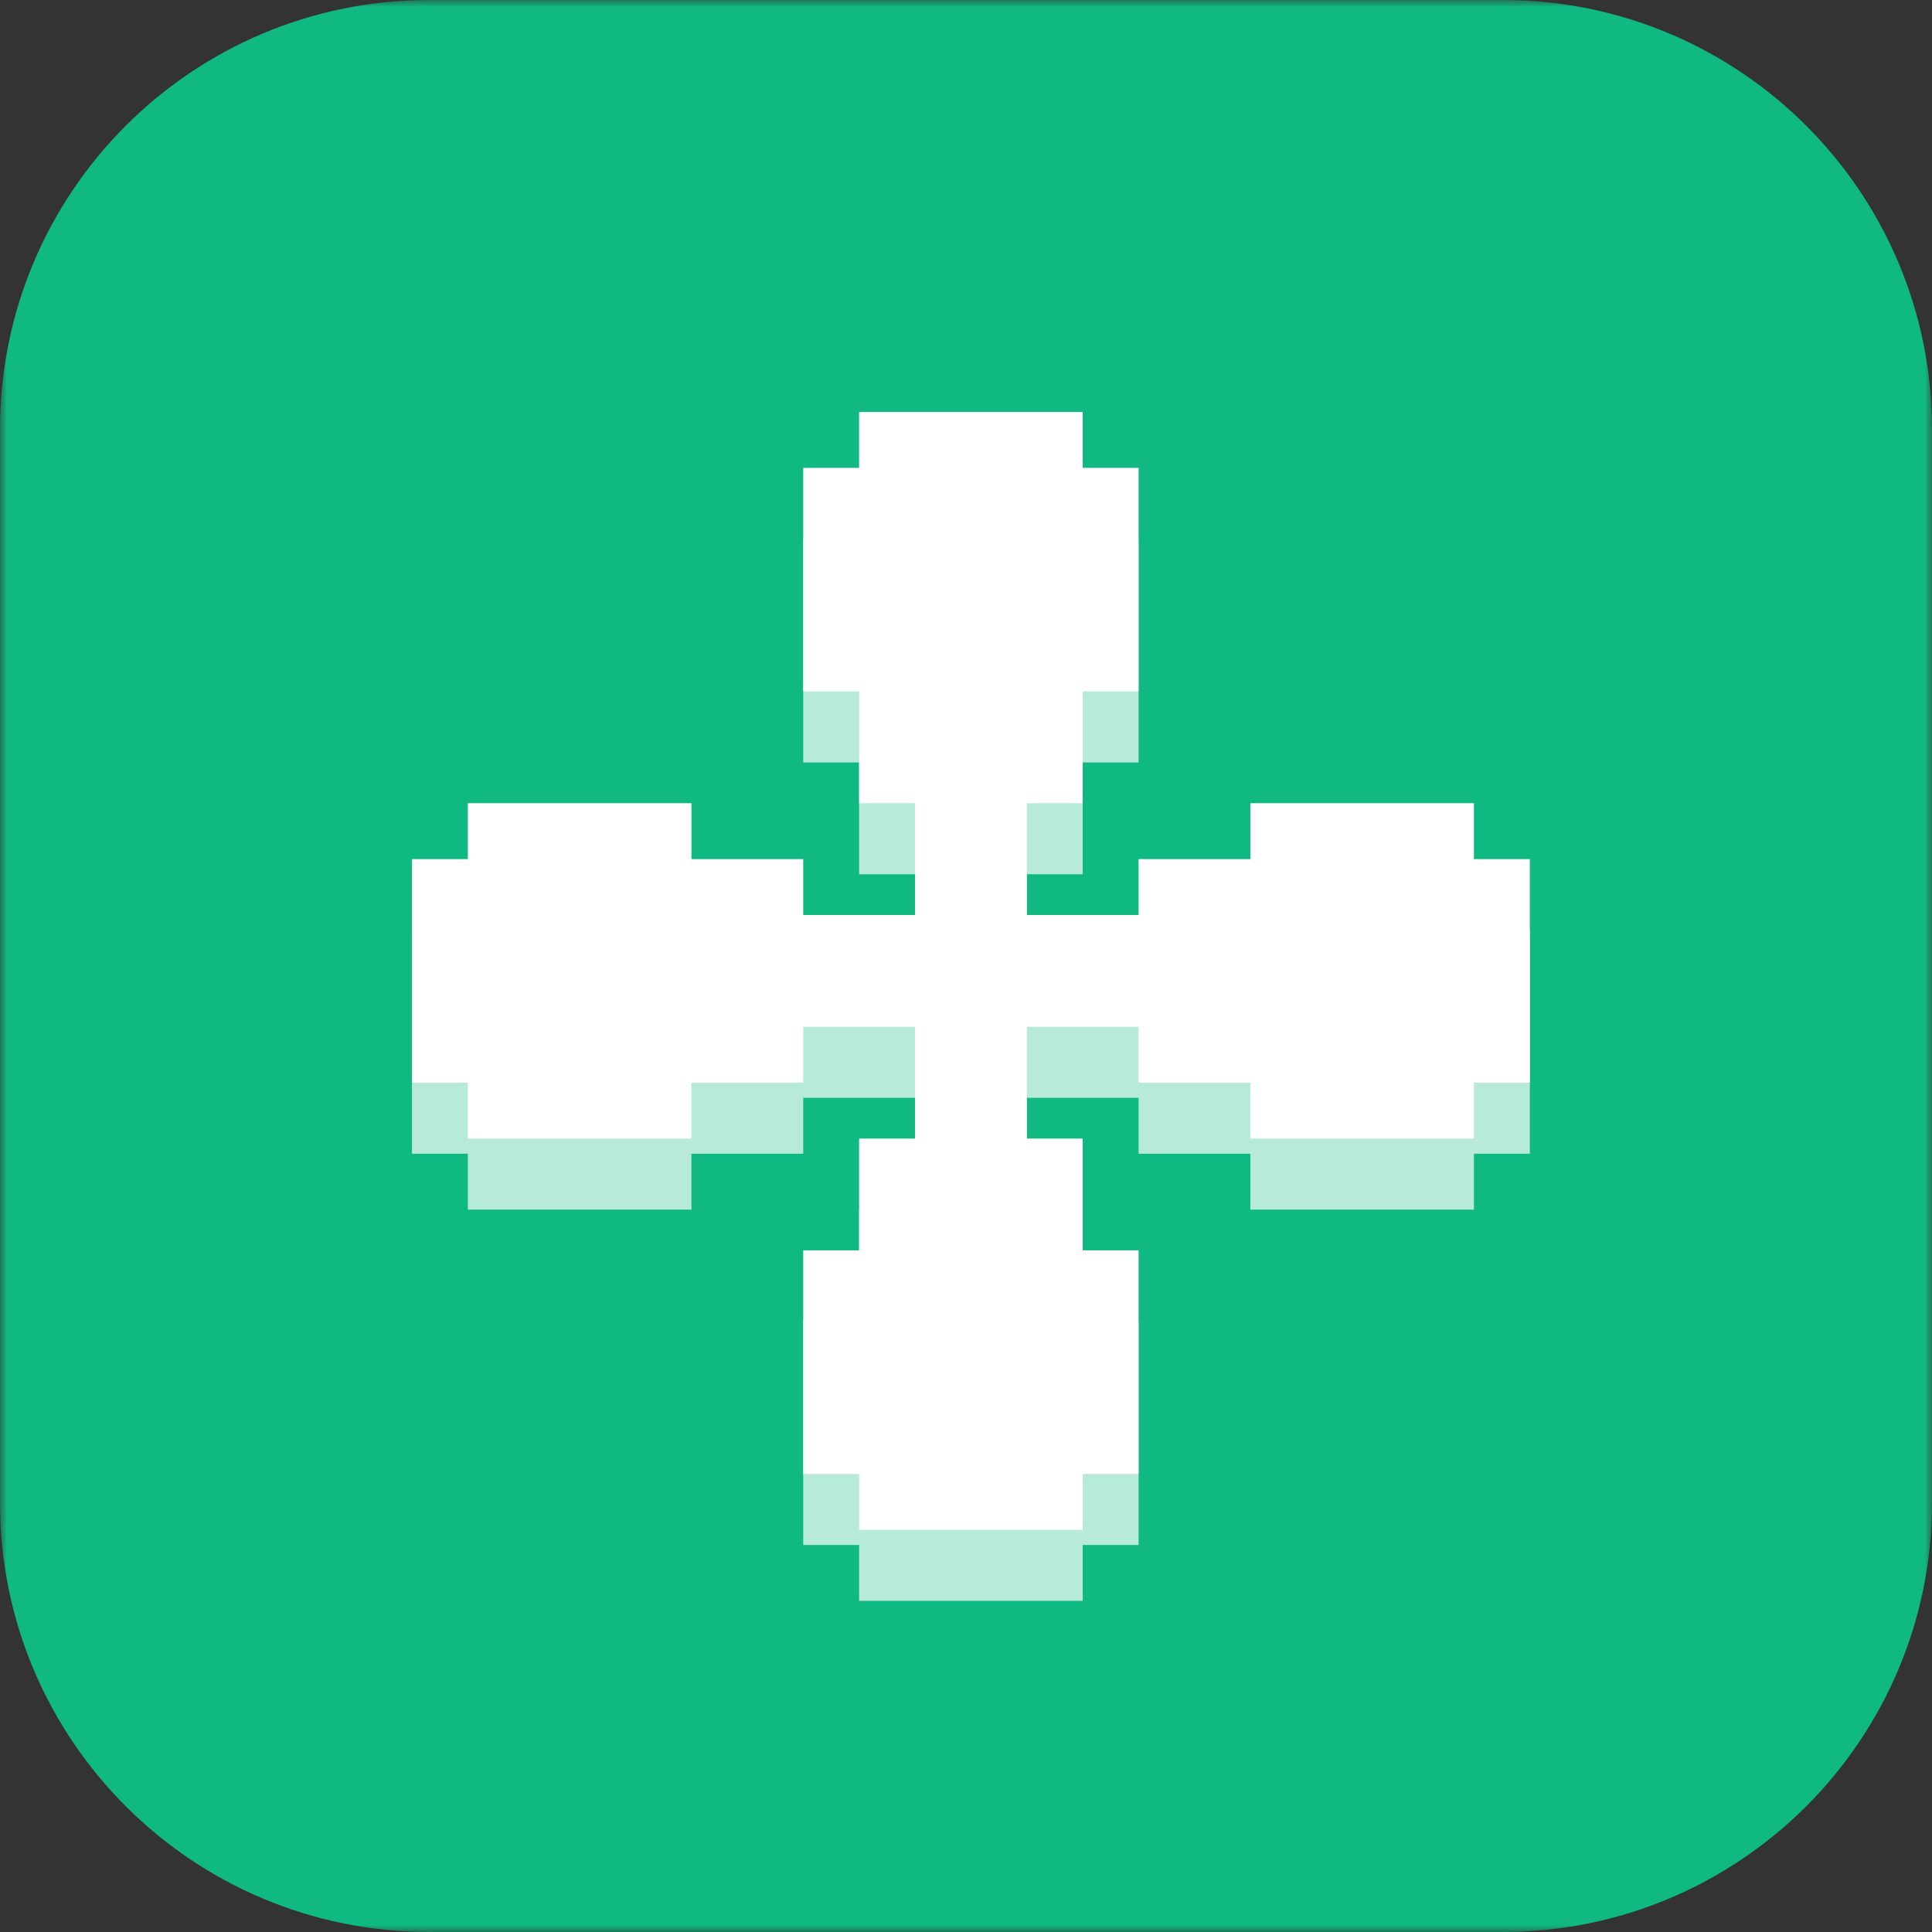
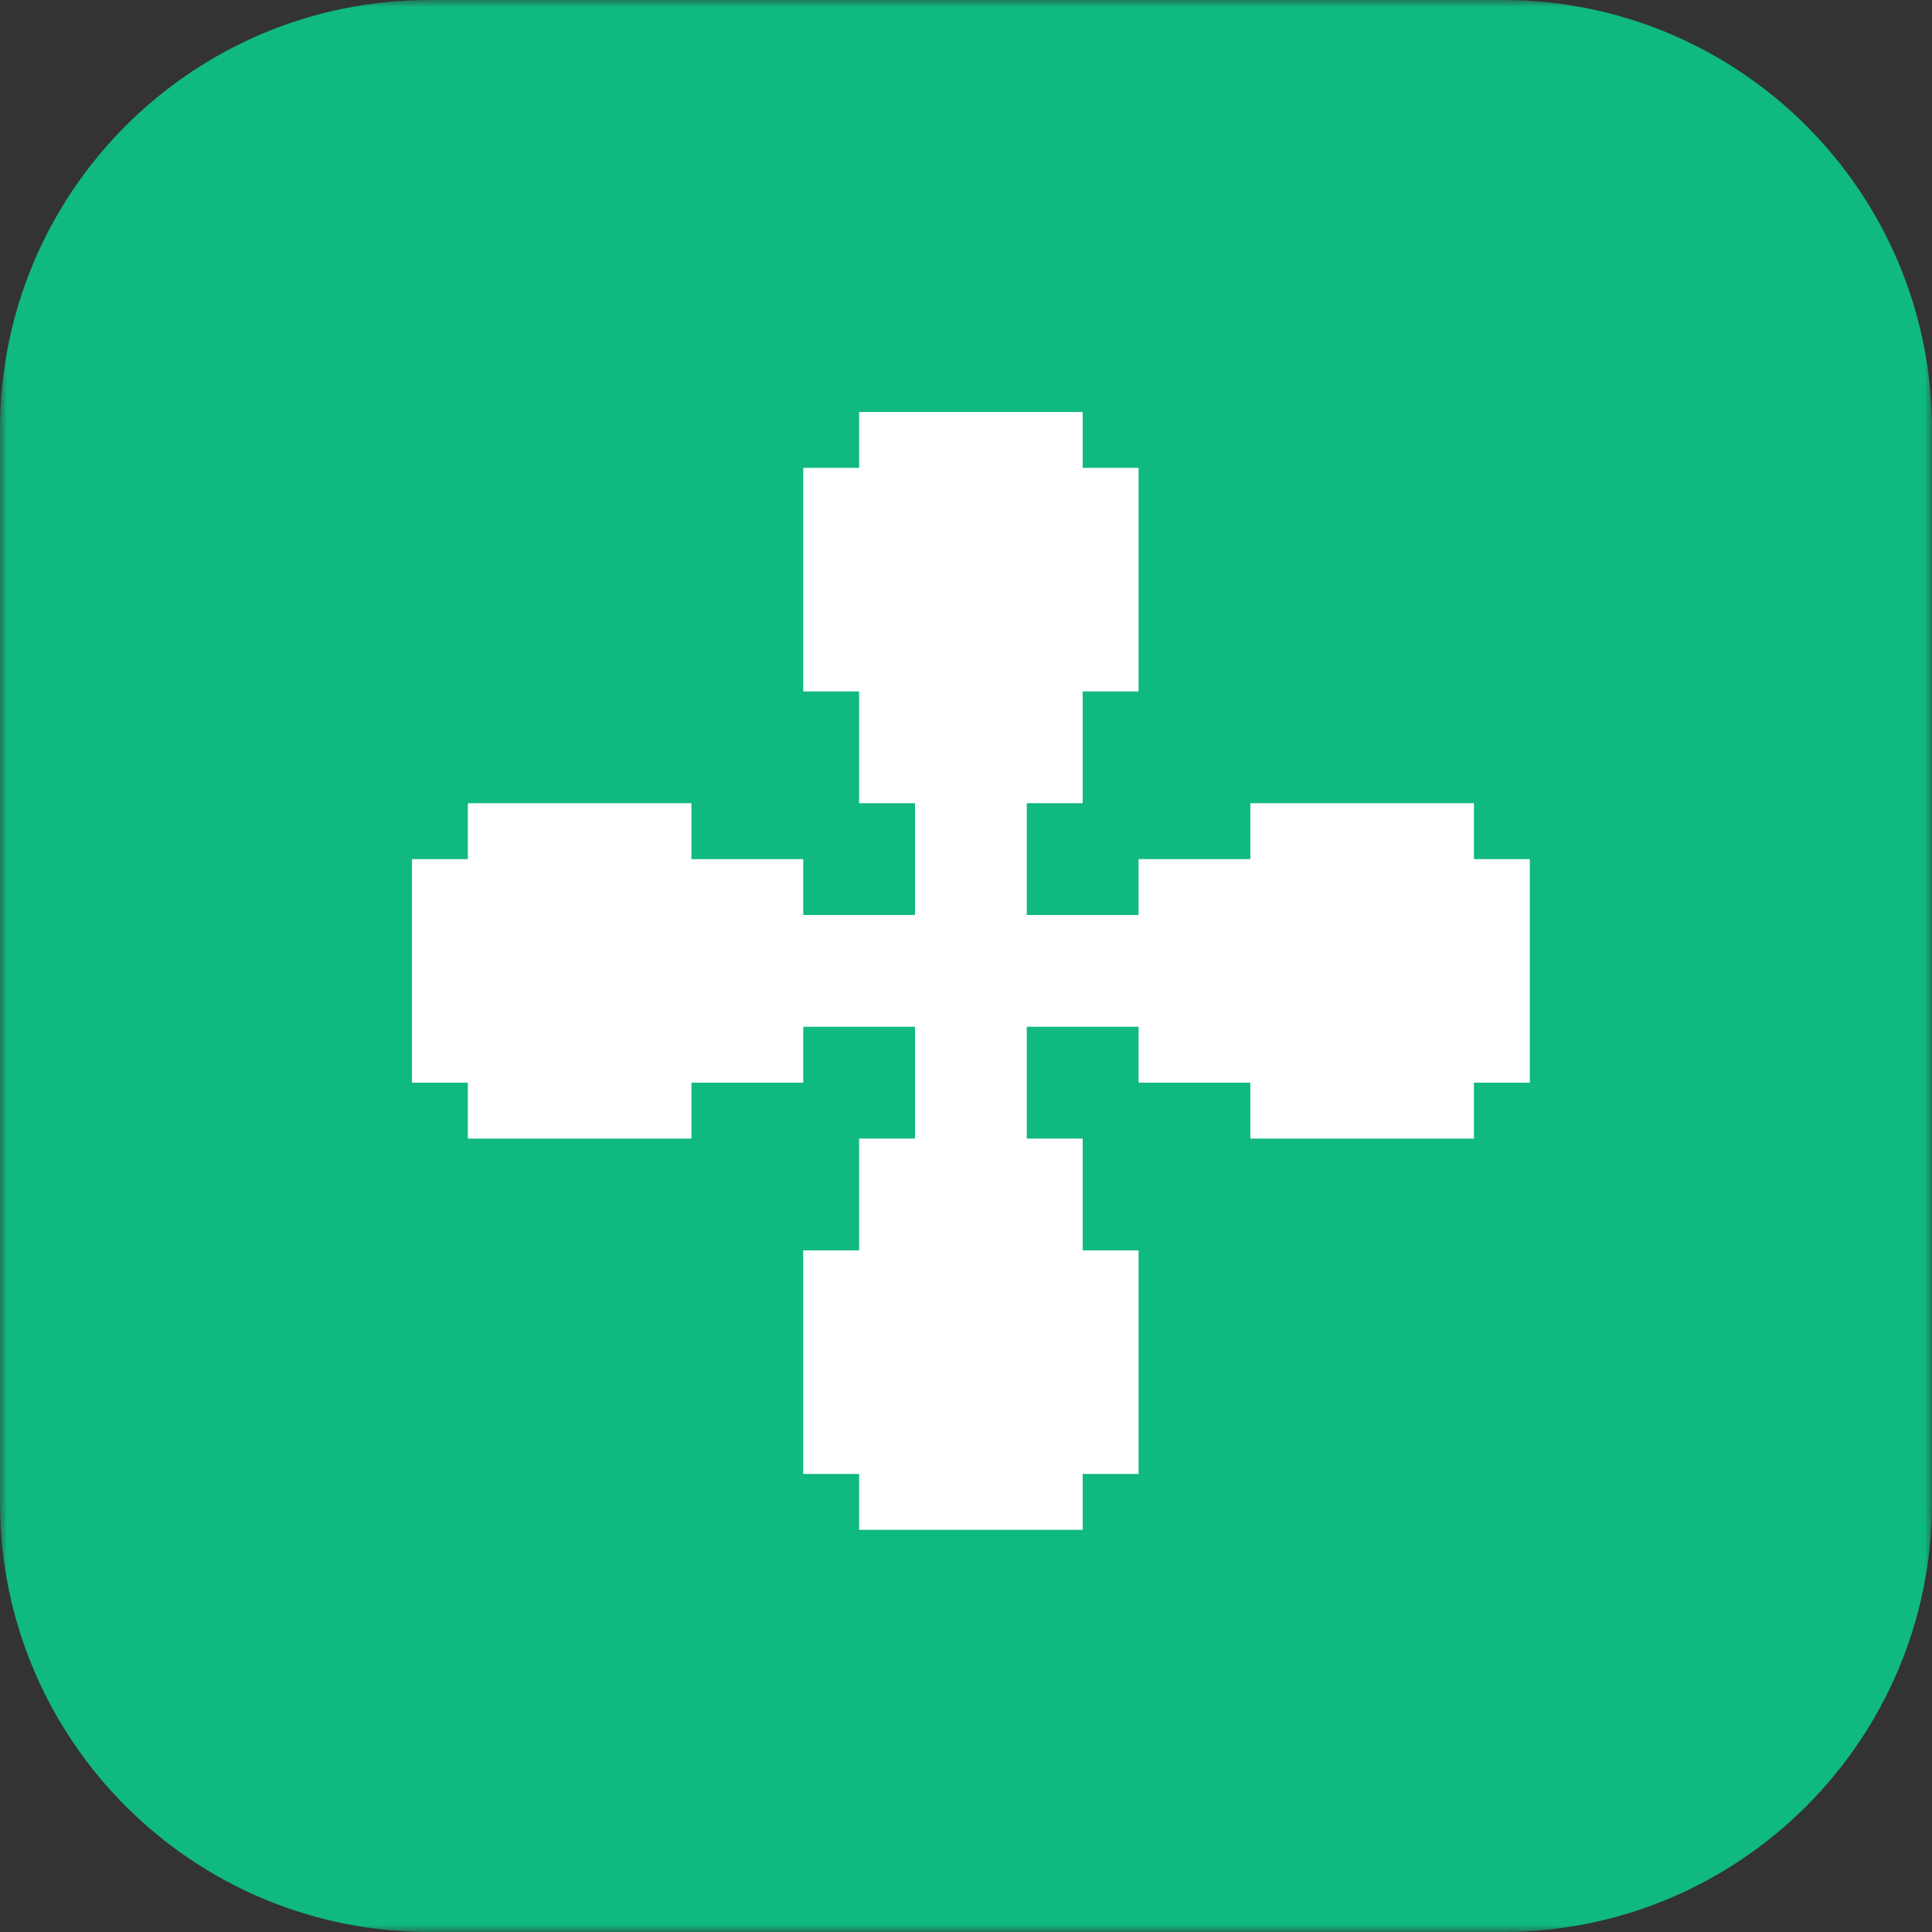
<svg xmlns="http://www.w3.org/2000/svg" width="136" height="136" viewBox="0 0 136 136" fill="none">
  <rect x="0" y="0" width="136" height="136" fill="#333333" stroke="none" />
  <g clip-path="url(#clip0_15_115)">
    <mask id="mask0_15_115" style="mask-type:luminance" maskUnits="userSpaceOnUse" x="0" y="0" width="136" height="136">
      <path d="M136 0H0V136H136V0Z" fill="white" />
    </mask>
    <g mask="url(#mask0_15_115)">
      <path d="M105.778 0H30.222C13.531 0 0 13.531 0 30.222V105.778C0 122.469 13.531 136 30.222 136H105.778C122.469 136 136 122.469 136 105.778V30.222C136 13.531 122.469 0 105.778 0Z" fill="#10B981" />
      <path d="M29 60.476H32.934V64.41H29V60.476ZM29 64.41H32.934V68.345H29V64.41ZM29 68.345H32.934V72.279H29V68.345ZM29 72.279H32.934V76.214H29V72.279ZM32.934 72.279H36.869V76.214H32.934V72.279ZM36.869 64.41H40.804V68.345H36.869V64.41ZM32.934 64.41H36.869V68.345H32.934V64.41ZM32.934 68.345H36.869V72.279H32.934V68.345ZM32.934 60.476H36.869V64.41H32.934V60.476ZM36.869 68.345H40.804V72.279H36.869V68.345ZM40.804 68.345H44.738V72.279H40.804V68.345ZM44.738 68.345H48.673V72.279H44.738V68.345ZM48.673 68.345H52.607V72.279H48.673V68.345ZM52.607 68.345H56.542V72.279H52.607V68.345ZM52.607 64.41H56.542V68.345H52.607V64.41ZM48.673 64.41H52.607V68.345H48.673V64.41ZM44.738 64.41H48.673V68.345H44.738V64.41ZM40.804 64.41H44.738V68.345H40.804V64.41ZM60.476 99.821H64.411V103.756H60.476V99.821ZM60.476 103.756H64.411V107.69H60.476V103.756ZM64.411 103.756H68.345V107.69H64.411V103.756ZM68.345 103.756H72.279V107.69H68.345V103.756ZM72.279 103.756H76.214V107.69H72.279V103.756ZM72.279 99.821H76.214V103.756H72.279V99.821ZM64.411 80.148H68.345V84.083H64.411V80.148ZM64.411 84.083H68.345V88.017H64.411V84.083ZM64.411 88.017H68.345V91.952H64.411V88.017ZM64.411 91.952H68.345V95.886H64.411V91.952ZM64.411 95.886H68.345V99.821H64.411V95.886ZM64.411 99.821H68.345V103.756H64.411V99.821ZM68.345 99.821H72.279V103.756H68.345V99.821ZM68.345 95.886H72.279V99.821H68.345V95.886ZM68.345 91.952H72.279V95.886H68.345V91.952ZM68.345 88.017H72.279V91.952H68.345V88.017ZM68.345 84.083H72.279V88.017H68.345V84.083ZM68.345 80.148H72.279V84.083H68.345V80.148ZM72.279 29H76.214V32.934H72.279V29ZM72.279 32.934H76.214V36.869H72.279V32.934ZM68.345 29H72.279V32.934H68.345V29ZM64.411 29H68.345V32.934H64.411V29ZM60.476 29H64.411V32.934H60.476V29ZM60.476 32.934H64.411V36.869H60.476V32.934ZM64.411 32.934H68.345V36.869H64.411V32.934ZM68.345 32.934H72.279V36.869H68.345V32.934ZM68.345 36.869H72.279V40.803H68.345V36.869ZM68.345 40.803H72.279V44.738H68.345V40.803ZM68.345 44.738H72.279V48.672H68.345V44.738ZM68.345 48.672H72.279V52.607H68.345V48.672ZM64.411 48.672H68.345V52.607H64.411V48.672ZM64.411 44.738H68.345V48.672H64.411V44.738ZM64.411 40.803H68.345V44.738H64.411V40.803ZM64.411 36.869H68.345V40.803H64.411V36.869ZM99.821 72.279H103.755V76.214H99.821V72.279ZM103.755 72.279H107.69V76.214H103.755V72.279ZM103.755 68.345H107.69V72.279H103.755V68.345ZM99.821 64.41H103.755V68.345H99.821V64.41ZM99.821 60.476H103.755V64.41H99.821V60.476ZM80.148 64.41H84.083V68.345H80.148V64.41ZM84.083 64.41H88.017V68.345H84.083V64.41ZM88.017 64.41H91.952V68.345H88.017V64.41ZM91.952 64.41H95.886V68.345H91.952V64.41ZM95.886 64.41H99.821V68.345H95.886V64.41ZM103.755 64.41H107.69V68.345H103.755V64.41ZM103.755 60.476H107.69V64.41H103.755V60.476ZM99.821 68.345H103.755V72.279H99.821V68.345ZM95.886 68.345H99.821V72.279H95.886V68.345ZM91.952 68.345H95.886V72.279H91.952V68.345ZM88.017 68.345H91.952V72.279H88.017V68.345ZM84.083 68.345H88.017V72.279H84.083V68.345ZM80.148 68.345H84.083V72.279H80.148V68.345ZM64.411 76.214H68.345V80.148H64.411V76.214ZM64.411 72.279H68.345V76.214H64.411V72.279ZM64.411 68.345H68.345V72.279H64.411V68.345ZM64.411 64.41H68.345V68.345H64.411V64.41ZM64.411 60.476H68.345V64.41H64.411V60.476ZM64.411 56.541H68.345V60.476H64.411V56.541ZM68.345 56.541H72.279V60.476H68.345V56.541ZM68.345 60.476H72.279V64.41H68.345V60.476ZM68.345 64.41H72.279V68.345H68.345V64.41ZM68.345 68.345H72.279V72.279H68.345V68.345ZM68.345 72.279H72.279V76.214H68.345V72.279ZM68.345 76.214H72.279V80.148H68.345V76.214ZM76.214 64.41H80.148V68.345H76.214V64.41ZM72.279 64.41H76.214V68.345H72.279V64.41ZM60.476 64.41H64.411V68.345H60.476V64.41ZM56.542 64.41H60.476V68.345H56.542V64.41ZM56.542 68.345H60.476V72.279H56.542V68.345ZM60.476 68.345H64.411V72.279H60.476V68.345ZM72.279 68.345H76.214V72.279H72.279V68.345ZM76.214 68.345H80.148V72.279H76.214V68.345ZM48.673 60.476H52.607V64.41H48.673V60.476ZM48.673 72.279H52.607V76.214H48.673V72.279ZM44.738 72.279H48.673V76.214H44.738V72.279ZM44.738 60.476H48.673V64.41H44.738V60.476ZM40.804 60.476H44.738V64.41H40.804V60.476ZM40.804 72.279H44.738V76.214H40.804V72.279ZM36.869 60.476H40.804V64.41H36.869V60.476ZM36.869 72.279H40.804V76.214H36.869V72.279ZM84.083 60.476H88.017V64.41H84.083V60.476ZM84.083 72.279H88.017V76.214H84.083V72.279ZM88.017 72.279H91.952V76.214H88.017V72.279ZM91.952 72.279H95.886V76.214H91.952V72.279ZM95.886 72.279H99.821V76.214H95.886V72.279ZM95.886 60.476H99.821V64.41H95.886V60.476ZM91.952 60.476H95.886V64.41H91.952V60.476ZM88.017 60.476H91.952V64.41H88.017V60.476ZM60.476 48.672H64.411V52.607H60.476V48.672ZM72.279 48.672H76.214V52.607H72.279V48.672ZM72.279 44.738H76.214V48.672H72.279V44.738ZM72.279 40.803H76.214V44.738H72.279V40.803ZM72.279 36.869H76.214V40.803H72.279V36.869ZM60.476 36.869H64.411V40.803H60.476V36.869ZM60.476 40.803H64.411V44.738H60.476V40.803ZM60.476 44.738H64.411V48.672H60.476V44.738ZM60.476 84.083H64.411V88.017H60.476V84.083ZM60.476 88.017H64.411V91.952H60.476V88.017ZM60.476 91.952H64.411V95.886H60.476V91.952ZM60.476 95.886H64.411V99.821H60.476V95.886ZM72.279 95.886H76.214V99.821H72.279V95.886ZM72.279 91.952H76.214V95.886H72.279V91.952ZM72.279 88.017H76.214V91.952H72.279V88.017ZM72.279 84.083H76.214V88.017H72.279V84.083ZM52.607 60.476H56.542V64.41H52.607V60.476ZM52.607 72.279H56.542V76.214H52.607V72.279ZM72.279 52.607H76.214V56.541H72.279V52.607ZM68.345 52.607H72.279V56.541H68.345V52.607ZM64.411 52.607H68.345V56.541H64.411V52.607ZM60.476 52.607H64.411V56.541H60.476V52.607ZM80.148 60.476H84.083V64.41H80.148V60.476ZM80.148 72.279H84.083V76.214H80.148V72.279ZM60.476 80.148H64.411V84.083H60.476V80.148ZM72.279 80.148H76.214V84.083H72.279V80.148ZM44.738 56.541H48.673V60.476H44.738V56.541ZM40.804 56.541H44.738V60.476H40.804V56.541ZM36.869 56.541H40.804V60.476H36.869V56.541ZM32.934 56.541H36.869V60.476H32.934V56.541ZM32.934 76.214H36.869V80.148H32.934V76.214ZM36.869 76.214H40.804V80.148H36.869V76.214ZM40.804 76.214H44.738V80.148H40.804V76.214ZM44.738 76.214H48.673V80.148H44.738V76.214ZM76.214 32.934H80.148V36.869H76.214V32.934ZM76.214 36.869H80.148V40.803H76.214V36.869ZM76.214 40.803H80.148V44.738H76.214V40.803ZM76.214 44.738H80.148V48.672H76.214V44.738ZM56.542 32.934H60.476V36.869H56.542V32.934ZM56.542 36.869H60.476V40.803H56.542V36.869ZM56.542 40.803H60.476V44.738H56.542V40.803ZM56.542 44.738H60.476V48.672H56.542V44.738ZM99.821 76.214H103.755V80.148H99.821V76.214ZM95.886 76.214H99.821V80.148H95.886V76.214ZM91.952 76.214H95.886V80.148H91.952V76.214ZM88.017 76.214H91.952V80.148H88.017V76.214ZM99.821 56.541H103.755V60.476H99.821V56.541ZM95.886 56.541H99.821V60.476H95.886V56.541ZM91.952 56.541H95.886V60.476H91.952V56.541ZM88.017 56.541H91.952V60.476H88.017V56.541ZM56.542 88.017H60.476V91.952H56.542V88.017ZM56.542 91.952H60.476V95.886H56.542V91.952ZM56.542 95.886H60.476V99.821H56.542V95.886ZM56.542 99.821H60.476V103.756H56.542V99.821ZM76.214 88.017H80.148V91.952H76.214V88.017ZM76.214 91.952H80.148V95.886H76.214V91.952ZM76.214 95.886H80.148V99.821H76.214V95.886ZM76.214 99.821H80.148V103.756H76.214V99.821Z" fill="white" />
-       <path opacity="0.7" d="M29 65.476H32.934V69.41H29V65.476ZM29 69.41H32.934V73.345H29V69.41ZM29 73.345H32.934V77.279H29V73.345ZM29 77.279H32.934V81.214H29V77.279ZM32.934 77.279H36.869V81.214H32.934V77.279ZM36.869 69.41H40.804V73.345H36.869V69.41ZM32.934 69.41H36.869V73.345H32.934V69.41ZM32.934 73.345H36.869V77.279H32.934V73.345ZM32.934 65.476H36.869V69.41H32.934V65.476ZM36.869 73.345H40.804V77.279H36.869V73.345ZM40.804 73.345H44.738V77.279H40.804V73.345ZM44.738 73.345H48.673V77.279H44.738V73.345ZM48.673 73.345H52.607V77.279H48.673V73.345ZM52.607 73.345H56.542V77.279H52.607V73.345ZM52.607 69.41H56.542V73.345H52.607V69.41ZM48.673 69.41H52.607V73.345H48.673V69.41ZM44.738 69.41H48.673V73.345H44.738V69.41ZM40.804 69.41H44.738V73.345H40.804V69.41ZM60.476 104.821H64.411V108.756H60.476V104.821ZM60.476 108.756H64.411V112.69H60.476V108.756ZM64.411 108.756H68.345V112.69H64.411V108.756ZM68.345 108.756H72.279V112.69H68.345V108.756ZM72.279 108.756H76.214V112.69H72.279V108.756ZM72.279 104.821H76.214V108.756H72.279V104.821ZM64.411 85.148H68.345V89.083H64.411V85.148ZM64.411 89.083H68.345V93.017H64.411V89.083ZM64.411 93.017H68.345V96.952H64.411V93.017ZM64.411 96.952H68.345V100.886H64.411V96.952ZM64.411 100.886H68.345V104.821H64.411V100.886ZM64.411 104.821H68.345V108.756H64.411V104.821ZM68.345 104.821H72.279V108.756H68.345V104.821ZM68.345 100.886H72.279V104.821H68.345V100.886ZM68.345 96.952H72.279V100.886H68.345V96.952ZM68.345 93.017H72.279V96.952H68.345V93.017ZM68.345 89.083H72.279V93.017H68.345V89.083ZM68.345 85.148H72.279V89.083H68.345V85.148ZM72.279 34H76.214V37.934H72.279V34ZM72.279 37.934H76.214V41.869H72.279V37.934ZM68.345 34H72.279V37.934H68.345V34ZM64.411 34H68.345V37.934H64.411V34ZM60.476 34H64.411V37.934H60.476V34ZM60.476 37.934H64.411V41.869H60.476V37.934ZM64.411 37.934H68.345V41.869H64.411V37.934ZM68.345 37.934H72.279V41.869H68.345V37.934ZM68.345 41.869H72.279V45.803H68.345V41.869ZM68.345 45.803H72.279V49.738H68.345V45.803ZM68.345 49.738H72.279V53.672H68.345V49.738ZM68.345 53.672H72.279V57.607H68.345V53.672ZM64.411 53.672H68.345V57.607H64.411V53.672ZM64.411 49.738H68.345V53.672H64.411V49.738ZM64.411 45.803H68.345V49.738H64.411V45.803ZM64.411 41.869H68.345V45.803H64.411V41.869ZM99.821 77.279H103.755V81.214H99.821V77.279ZM103.755 77.279H107.69V81.214H103.755V77.279ZM103.755 73.345H107.69V77.279H103.755V73.345ZM99.821 69.41H103.755V73.345H99.821V69.41ZM99.821 65.476H103.755V69.41H99.821V65.476ZM80.148 69.41H84.083V73.345H80.148V69.41ZM84.083 69.41H88.017V73.345H84.083V69.41ZM88.017 69.41H91.952V73.345H88.017V69.41ZM91.952 69.41H95.886V73.345H91.952V69.41ZM95.886 69.41H99.821V73.345H95.886V69.41ZM103.755 69.41H107.69V73.345H103.755V69.41ZM103.755 65.476H107.69V69.41H103.755V65.476ZM99.821 73.345H103.755V77.279H99.821V73.345ZM95.886 73.345H99.821V77.279H95.886V73.345ZM91.952 73.345H95.886V77.279H91.952V73.345ZM88.017 73.345H91.952V77.279H88.017V73.345ZM84.083 73.345H88.017V77.279H84.083V73.345ZM80.148 73.345H84.083V77.279H80.148V73.345ZM64.411 81.214H68.345V85.148H64.411V81.214ZM64.411 77.279H68.345V81.214H64.411V77.279ZM64.411 73.345H68.345V77.279H64.411V73.345ZM64.411 69.41H68.345V73.345H64.411V69.41ZM64.411 65.476H68.345V69.41H64.411V65.476ZM64.411 61.541H68.345V65.476H64.411V61.541ZM68.345 61.541H72.279V65.476H68.345V61.541ZM68.345 65.476H72.279V69.41H68.345V65.476ZM68.345 69.41H72.279V73.345H68.345V69.41ZM68.345 73.345H72.279V77.279H68.345V73.345ZM68.345 77.279H72.279V81.214H68.345V77.279ZM68.345 81.214H72.279V85.148H68.345V81.214ZM76.214 69.41H80.148V73.345H76.214V69.41ZM72.279 69.41H76.214V73.345H72.279V69.41ZM60.476 69.41H64.411V73.345H60.476V69.41ZM56.542 69.41H60.476V73.345H56.542V69.41ZM56.542 73.345H60.476V77.279H56.542V73.345ZM60.476 73.345H64.411V77.279H60.476V73.345ZM72.279 73.345H76.214V77.279H72.279V73.345ZM76.214 73.345H80.148V77.279H76.214V73.345ZM48.673 65.476H52.607V69.41H48.673V65.476ZM48.673 77.279H52.607V81.214H48.673V77.279ZM44.738 77.279H48.673V81.214H44.738V77.279ZM44.738 65.476H48.673V69.41H44.738V65.476ZM40.804 65.476H44.738V69.41H40.804V65.476ZM40.804 77.279H44.738V81.214H40.804V77.279ZM36.869 65.476H40.804V69.41H36.869V65.476ZM36.869 77.279H40.804V81.214H36.869V77.279ZM84.083 65.476H88.017V69.41H84.083V65.476ZM84.083 77.279H88.017V81.214H84.083V77.279ZM88.017 77.279H91.952V81.214H88.017V77.279ZM91.952 77.279H95.886V81.214H91.952V77.279ZM95.886 77.279H99.821V81.214H95.886V77.279ZM95.886 65.476H99.821V69.41H95.886V65.476ZM91.952 65.476H95.886V69.41H91.952V65.476ZM88.017 65.476H91.952V69.41H88.017V65.476ZM60.476 53.672H64.411V57.607H60.476V53.672ZM72.279 53.672H76.214V57.607H72.279V53.672ZM72.279 49.738H76.214V53.672H72.279V49.738ZM72.279 45.803H76.214V49.738H72.279V45.803ZM72.279 41.869H76.214V45.803H72.279V41.869ZM60.476 41.869H64.411V45.803H60.476V41.869ZM60.476 45.803H64.411V49.738H60.476V45.803ZM60.476 49.738H64.411V53.672H60.476V49.738ZM60.476 89.083H64.411V93.017H60.476V89.083ZM60.476 93.017H64.411V96.952H60.476V93.017ZM60.476 96.952H64.411V100.886H60.476V96.952ZM60.476 100.886H64.411V104.821H60.476V100.886ZM72.279 100.886H76.214V104.821H72.279V100.886ZM72.279 96.952H76.214V100.886H72.279V96.952ZM72.279 93.017H76.214V96.952H72.279V93.017ZM72.279 89.083H76.214V93.017H72.279V89.083ZM52.607 65.476H56.542V69.41H52.607V65.476ZM52.607 77.279H56.542V81.214H52.607V77.279ZM72.279 57.607H76.214V61.541H72.279V57.607ZM68.345 57.607H72.279V61.541H68.345V57.607ZM64.411 57.607H68.345V61.541H64.411V57.607ZM60.476 57.607H64.411V61.541H60.476V57.607ZM80.148 65.476H84.083V69.41H80.148V65.476ZM80.148 77.279H84.083V81.214H80.148V77.279ZM60.476 85.148H64.411V89.083H60.476V85.148ZM72.279 85.148H76.214V89.083H72.279V85.148ZM44.738 61.541H48.673V65.476H44.738V61.541ZM40.804 61.541H44.738V65.476H40.804V61.541ZM36.869 61.541H40.804V65.476H36.869V61.541ZM32.934 61.541H36.869V65.476H32.934V61.541ZM32.934 81.214H36.869V85.148H32.934V81.214ZM36.869 81.214H40.804V85.148H36.869V81.214ZM40.804 81.214H44.738V85.148H40.804V81.214ZM44.738 81.214H48.673V85.148H44.738V81.214ZM76.214 37.934H80.148V41.869H76.214V37.934ZM76.214 41.869H80.148V45.803H76.214V41.869ZM76.214 45.803H80.148V49.738H76.214V45.803ZM76.214 49.738H80.148V53.672H76.214V49.738ZM56.542 37.934H60.476V41.869H56.542V37.934ZM56.542 41.869H60.476V45.803H56.542V41.869ZM56.542 45.803H60.476V49.738H56.542V45.803ZM56.542 49.738H60.476V53.672H56.542V49.738ZM99.821 81.214H103.755V85.148H99.821V81.214ZM95.886 81.214H99.821V85.148H95.886V81.214ZM91.952 81.214H95.886V85.148H91.952V81.214ZM88.017 81.214H91.952V85.148H88.017V81.214ZM99.821 61.541H103.755V65.476H99.821V61.541ZM95.886 61.541H99.821V65.476H95.886V61.541ZM91.952 61.541H95.886V65.476H91.952V61.541ZM88.017 61.541H91.952V65.476H88.017V61.541ZM56.542 93.017H60.476V96.952H56.542V93.017ZM56.542 96.952H60.476V100.886H56.542V96.952ZM56.542 100.886H60.476V104.821H56.542V100.886ZM56.542 104.821H60.476V108.756H56.542V104.821ZM76.214 93.017H80.148V96.952H76.214V93.017ZM76.214 96.952H80.148V100.886H76.214V96.952ZM76.214 100.886H80.148V104.821H76.214V100.886ZM76.214 104.821H80.148V108.756H76.214V104.821Z" fill="white" />
    </g>
  </g>
  <defs>
    <clipPath id="clip0_15_115">
      <rect width="136" height="136" fill="white" />
    </clipPath>
  </defs>
</svg>